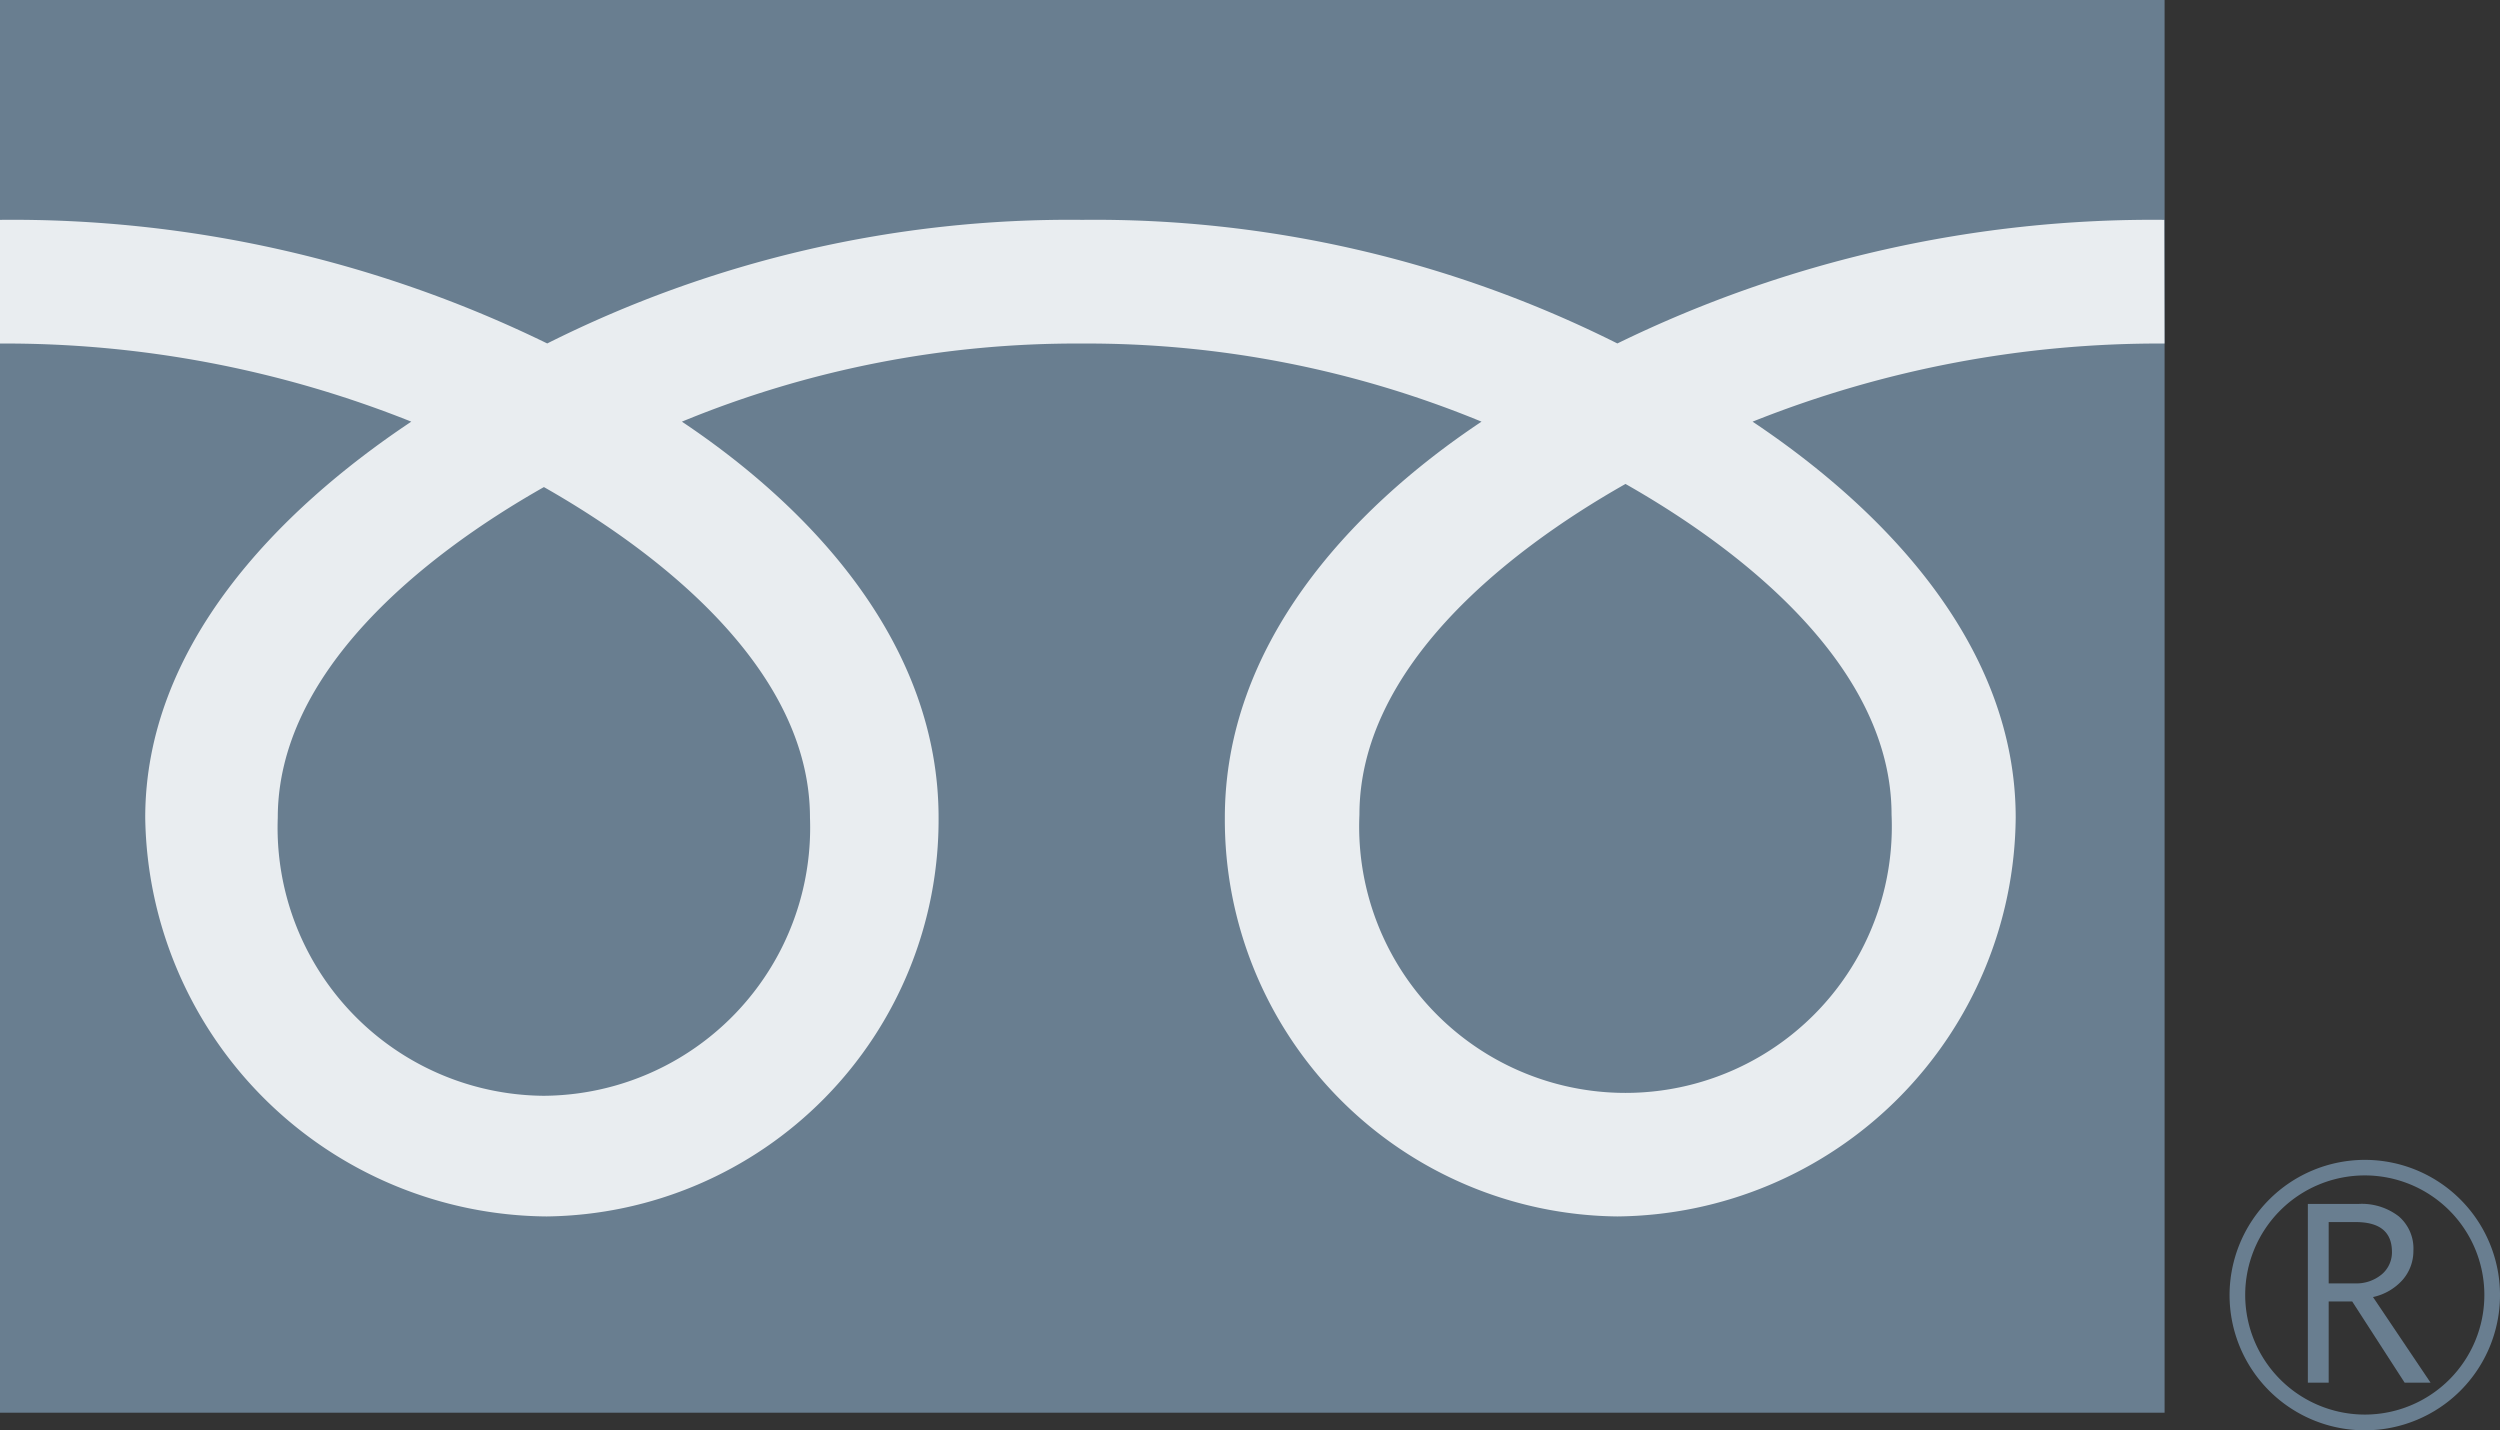
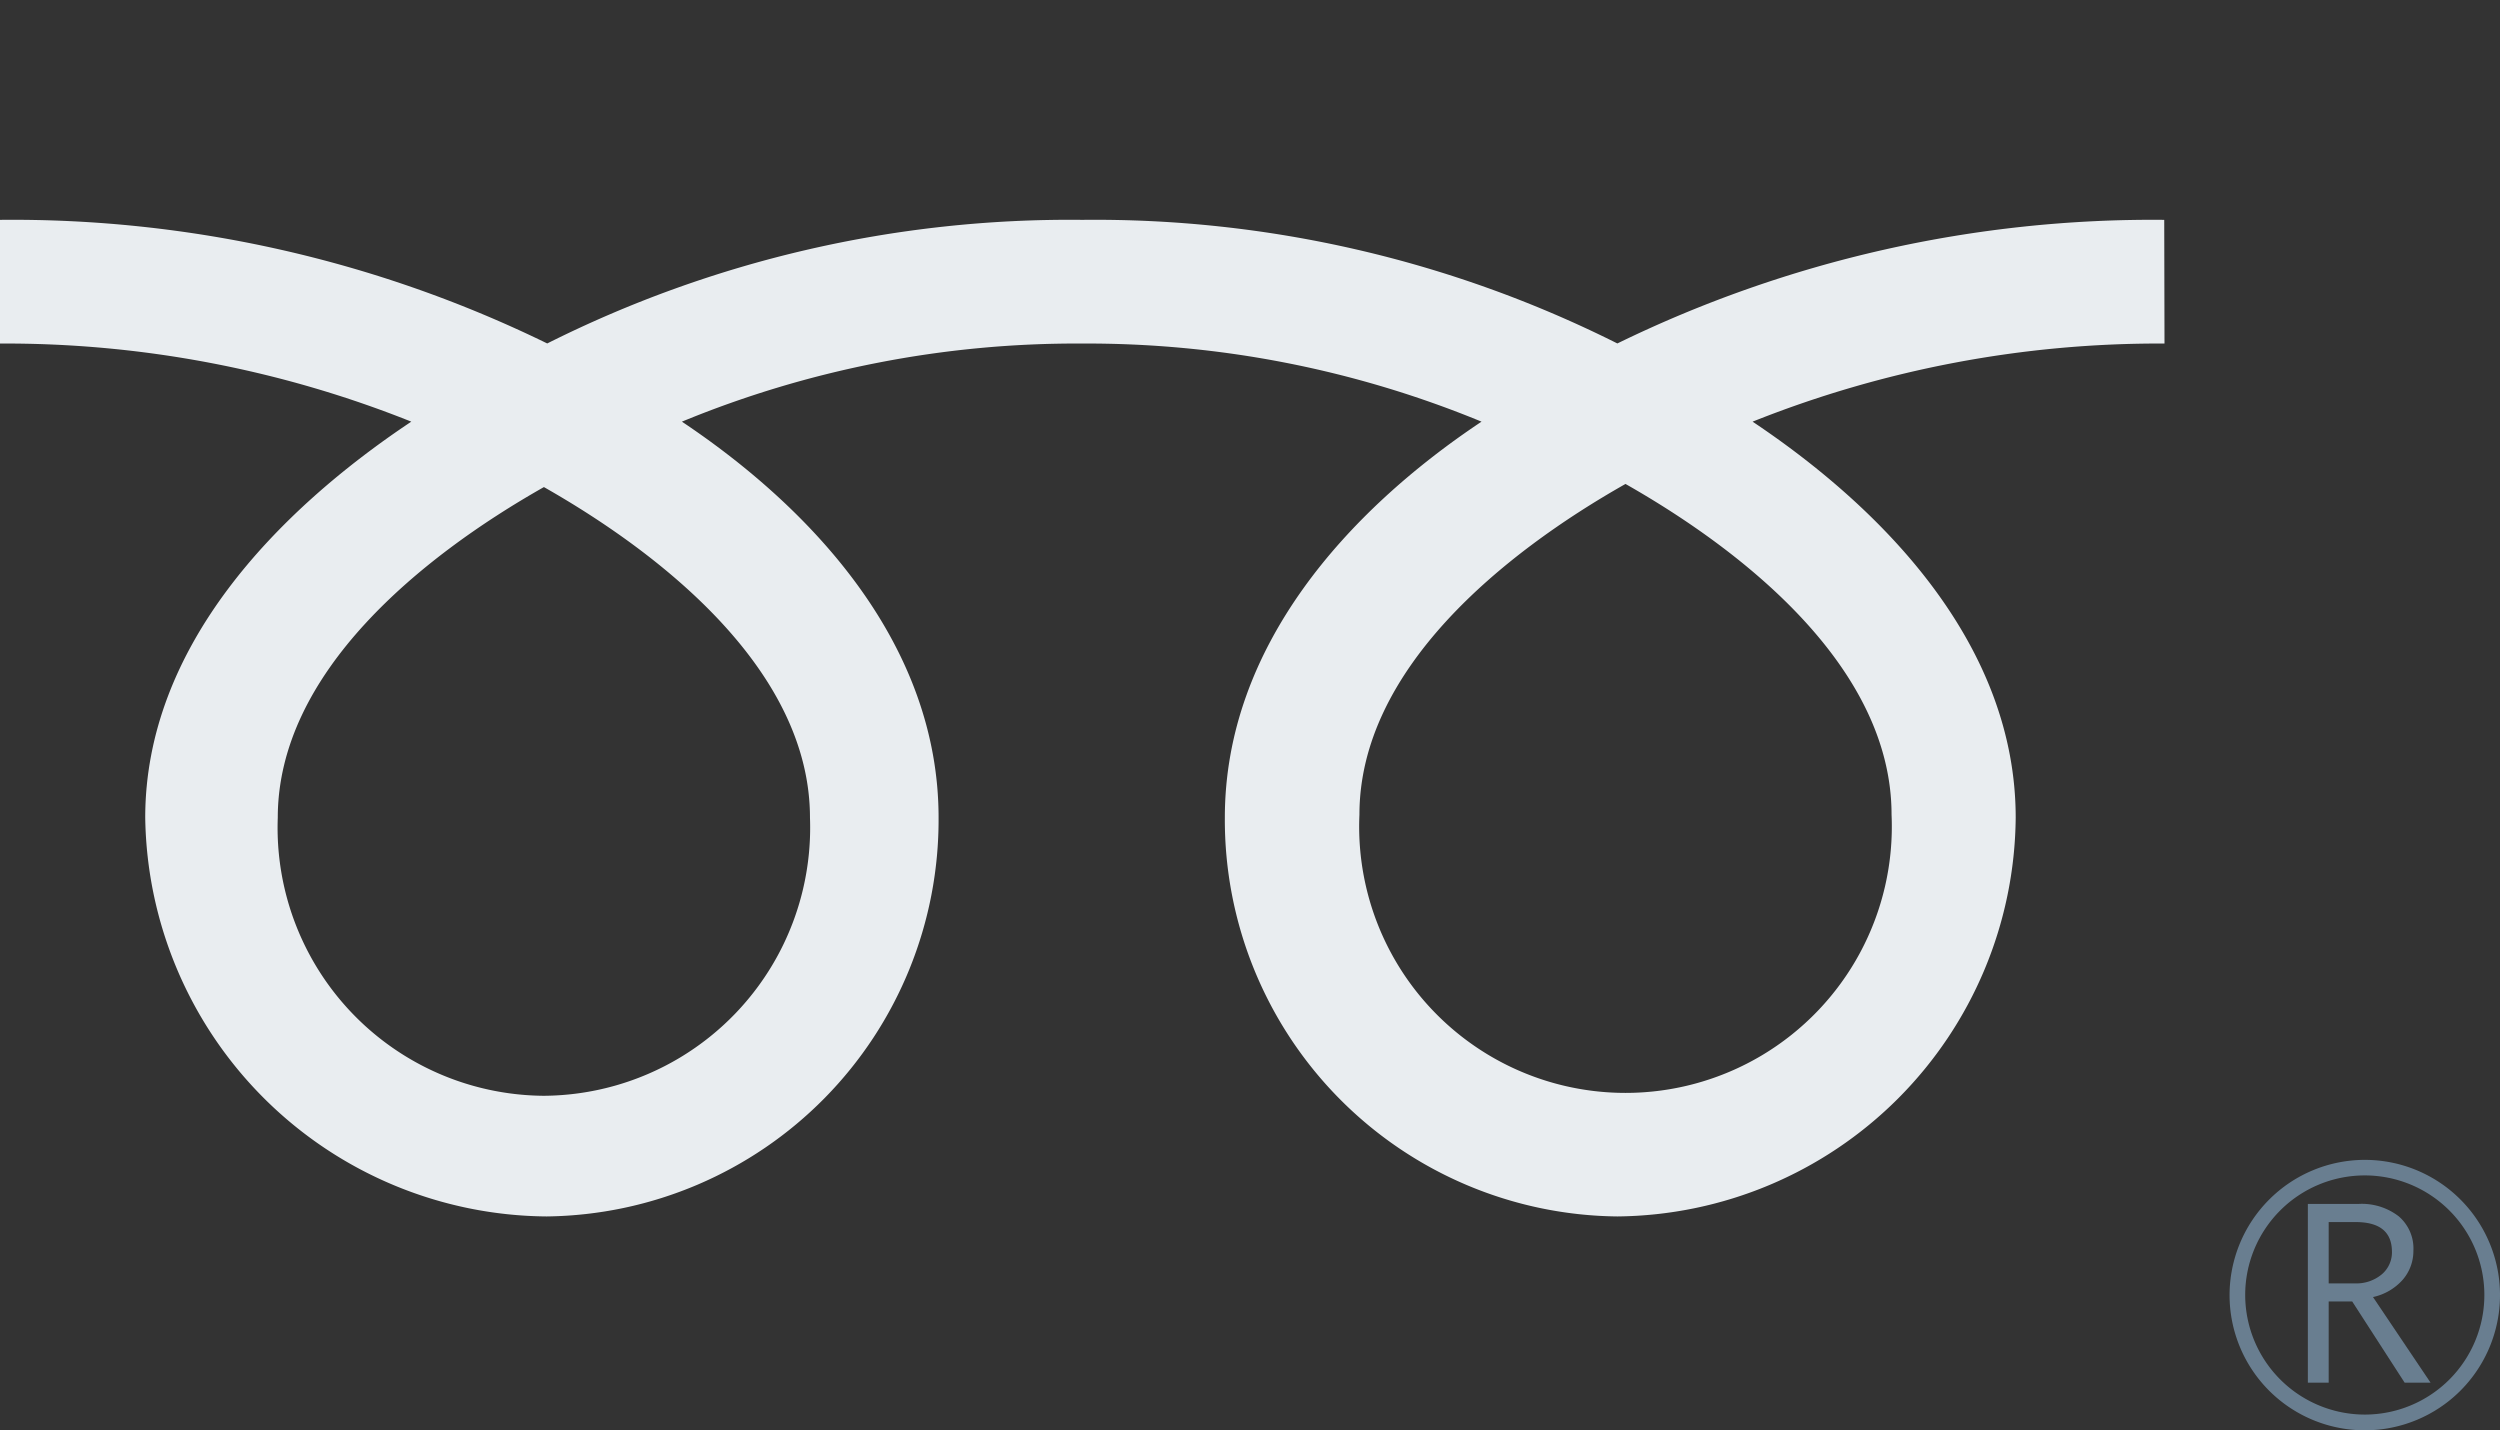
<svg xmlns="http://www.w3.org/2000/svg" width="27.973" height="16.005" viewBox="0 0 27.973 16.005">
  <rect x="0" y="0" width="27.973" height="16.005" fill="#333333" stroke="none" />
  <g id="グループ_13695" data-name="グループ 13695" transform="translate(0 0)">
-     <rect id="長方形_25688" data-name="長方形 25688" width="24.22" height="15.807" transform="translate(0 0)" fill="#697e90" />
    <g id="グループ_13692" data-name="グループ 13692" transform="translate(0.001 2.46)">
      <g id="グループ_13694" data-name="グループ 13694">
        <path id="パス_20817" data-name="パス 20817" d="M124.379,66.22a1.513,1.513,0,1,0,1.513-1.513,1.515,1.515,0,0,0-1.513,1.513m.175,0a1.338,1.338,0,1,1,1.338,1.337,1.34,1.34,0,0,1-1.338-1.337" transform="translate(-99.433 -54.189)" fill="#697e90" />
        <path id="パス_20818" data-name="パス 20818" d="M130.14,69.164h-.29l-.587-.909H129v.909h-.233v-2h.566a.678.678,0,0,1,.45.138.473.473,0,0,1,.165.385.492.492,0,0,1-.12.326.619.619,0,0,1-.332.193ZM129,68.053h.293a.442.442,0,0,0,.3-.1.322.322,0,0,0,.115-.252q0-.335-.408-.334H129Z" transform="translate(-102.945 -56.153)" fill="#697e90" />
        <path id="パス_20819" data-name="パス 20819" d="M6.089,22.065a3,3,0,0,1-2.978-3.111c0-1.626,1.61-2.925,2.978-3.7,1.367.777,2.977,2.076,2.977,3.7a3,3,0,0,1-2.977,3.111m9.125-3.146c0-1.626,1.61-2.926,2.977-3.7,1.368.777,2.977,2.076,2.977,3.7a2.98,2.98,0,1,1-5.954,0m9.005-6.655A13.648,13.648,0,0,0,18.1,13.647a13.037,13.037,0,0,0-5.987-1.383,13.035,13.035,0,0,0-5.987,1.383A13.632,13.632,0,0,0,0,12.264v1.384a12.235,12.235,0,0,1,4.605.874c-1.5,1-2.977,2.517-2.977,4.431a4.527,4.527,0,0,0,4.491,4.462,4.438,4.438,0,0,0,4.386-4.462c0-1.914-1.375-3.43-2.872-4.431a11.577,11.577,0,0,1,4.474-.874,11.575,11.575,0,0,1,4.473.874c-1.5,1-2.872,2.517-2.872,4.431A4.438,4.438,0,0,0,18.1,23.415a4.5,4.5,0,0,0,4.457-4.462c0-1.914-1.447-3.43-2.944-4.431a12.255,12.255,0,0,1,4.609-.874Z" transform="translate(-0.004 -12.264)" fill="#e9edf0" />
      </g>
    </g>
  </g>
</svg>